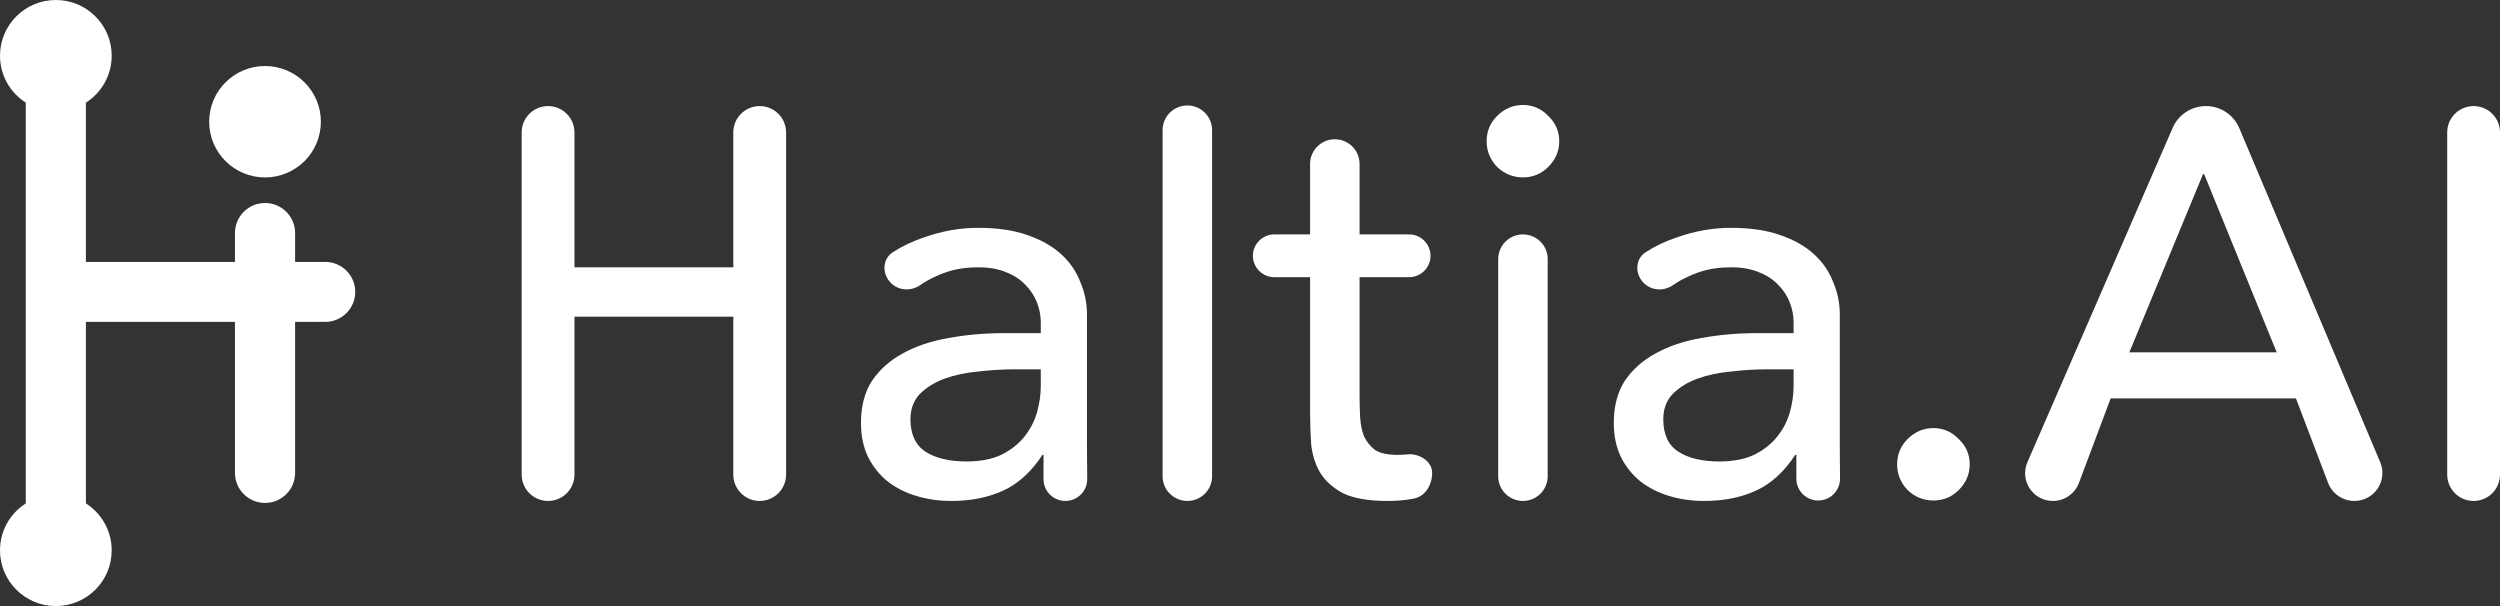
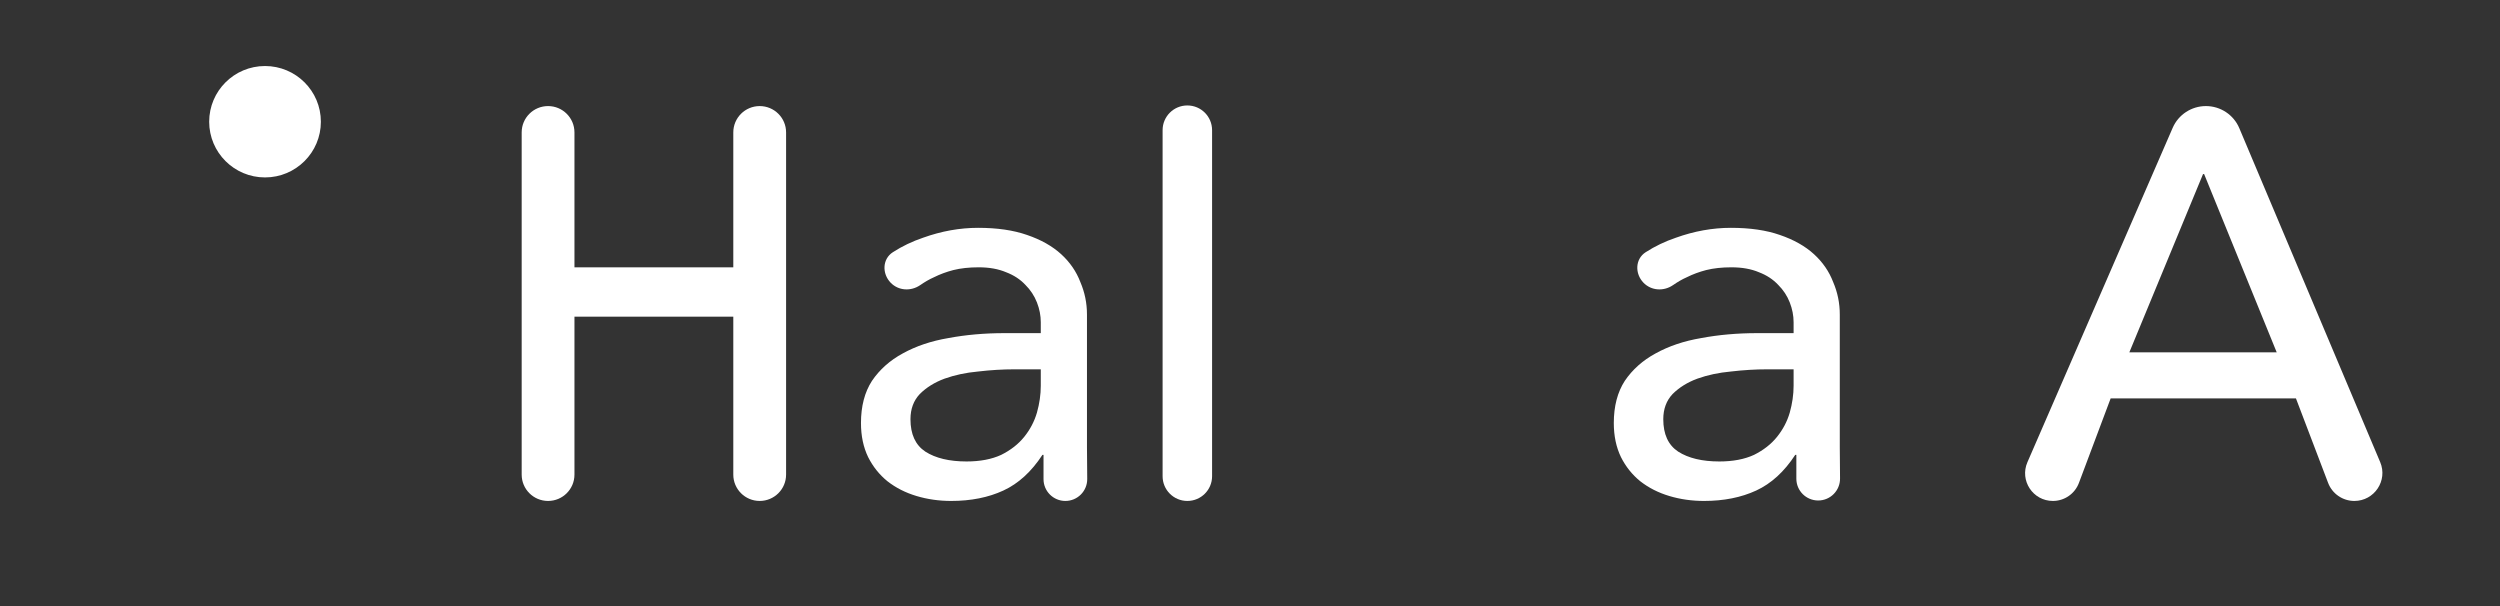
<svg xmlns="http://www.w3.org/2000/svg" width="198" height="48" viewBox="0 0 198 48" fill="none">
  <rect x="0" y="0" width="198" height="48" fill="#333333" stroke="none" />
  <g id="Haltia_AI_logo_white">
    <path d="M41.317 10.486C41.317 9.334 42.252 8.401 43.407 8.401C44.561 8.401 45.497 9.334 45.497 10.486V21.171H58.077V10.486C58.077 9.334 59.013 8.401 60.167 8.401C61.322 8.401 62.258 9.334 62.258 10.486V37.59C62.258 38.742 61.322 39.675 60.167 39.675C59.013 39.675 58.077 38.742 58.077 37.59V25.081H45.497V37.59C45.497 38.742 44.561 39.675 43.407 39.675C42.252 39.675 41.317 38.742 41.317 37.59V10.486Z" fill="white" />
    <path d="M70.54 22.39C69.848 21.674 69.876 20.514 70.714 19.975C71.451 19.5 72.25 19.117 73.11 18.826C74.562 18.305 76.013 18.044 77.465 18.044C78.975 18.044 80.267 18.232 81.341 18.608C82.444 18.985 83.344 19.492 84.041 20.129C84.738 20.766 85.246 21.504 85.565 22.344C85.913 23.155 86.088 24.009 86.088 24.907V35.418C86.088 36.022 86.098 37.038 86.108 37.926C86.12 38.888 85.341 39.675 84.377 39.675C83.422 39.675 82.647 38.903 82.647 37.95C82.647 37.243 82.647 36.484 82.647 36.026H82.56C81.689 37.359 80.659 38.3 79.468 38.85C78.278 39.4 76.899 39.675 75.331 39.675C74.373 39.675 73.459 39.545 72.588 39.284C71.717 39.024 70.947 38.633 70.28 38.111C69.641 37.59 69.133 36.953 68.755 36.2C68.378 35.418 68.189 34.521 68.189 33.507C68.189 32.175 68.48 31.06 69.06 30.163C69.67 29.265 70.483 28.541 71.499 27.991C72.544 27.412 73.749 27.006 75.114 26.775C76.507 26.514 77.988 26.384 79.555 26.384H82.43V25.515C82.43 24.994 82.328 24.472 82.125 23.951C81.921 23.43 81.617 22.967 81.21 22.561C80.804 22.127 80.296 21.794 79.686 21.562C79.076 21.302 78.351 21.171 77.509 21.171C76.754 21.171 76.086 21.244 75.505 21.389C74.954 21.533 74.446 21.721 73.981 21.953C73.591 22.123 73.232 22.34 72.886 22.578C72.148 23.087 71.162 23.034 70.54 22.39ZM80.339 29.25C79.41 29.25 78.452 29.308 77.465 29.424C76.507 29.511 75.622 29.699 74.809 29.989C74.025 30.279 73.372 30.684 72.849 31.205C72.356 31.726 72.109 32.392 72.109 33.203C72.109 34.39 72.501 35.245 73.284 35.766C74.097 36.287 75.186 36.548 76.551 36.548C77.625 36.548 78.539 36.374 79.294 36.026C80.049 35.65 80.659 35.172 81.123 34.593C81.588 34.014 81.921 33.377 82.125 32.682C82.328 31.958 82.43 31.248 82.43 30.553V29.25H80.339Z" fill="white" />
    <path d="M92.078 10.307C92.078 9.227 92.955 8.352 94.037 8.352C95.12 8.352 95.997 9.227 95.997 10.307V37.721C95.997 38.8 95.12 39.675 94.037 39.675C92.955 39.675 92.078 38.8 92.078 37.721V10.307Z" fill="white" />
-     <path d="M113.296 20.259C113.296 21.195 112.535 21.953 111.598 21.953H107.678V31.292C107.678 31.871 107.693 32.45 107.722 33.029C107.751 33.58 107.852 34.086 108.027 34.55C108.23 34.984 108.52 35.346 108.898 35.636C109.304 35.896 109.885 36.026 110.639 36.026C110.923 36.026 111.211 36.015 111.499 35.986C112.396 35.894 113.427 36.538 113.427 37.438C113.427 38.391 112.909 39.298 111.973 39.489C111.277 39.631 110.544 39.675 109.899 39.675C108.389 39.675 107.214 39.472 106.372 39.067C105.559 38.633 104.949 38.083 104.543 37.416C104.165 36.751 103.933 36.012 103.846 35.201C103.788 34.361 103.759 33.522 103.759 32.682V21.953H100.928C99.99 21.953 99.23 21.195 99.23 20.259C99.23 19.323 99.99 18.565 100.928 18.565H103.759V12.983C103.759 11.904 104.636 11.029 105.719 11.029C106.801 11.029 107.678 11.904 107.678 12.983V18.565H111.598C112.535 18.565 113.296 19.323 113.296 20.259Z" fill="white" />
-     <path d="M118.657 20.52C118.657 19.44 119.535 18.565 120.617 18.565C121.699 18.565 122.577 19.44 122.577 20.52V37.721C122.577 38.8 121.699 39.675 120.617 39.675C119.535 39.675 118.657 38.8 118.657 37.721V20.52ZM117.743 11.181C117.743 10.399 118.019 9.733 118.57 9.183C119.151 8.604 119.833 8.314 120.617 8.314C121.401 8.314 122.069 8.604 122.62 9.183C123.201 9.733 123.491 10.399 123.491 11.181C123.491 11.963 123.201 12.643 122.62 13.222C122.069 13.773 121.401 14.048 120.617 14.048C119.833 14.048 119.151 13.773 118.57 13.222C118.019 12.643 117.743 11.963 117.743 11.181Z" fill="white" />
    <path d="M130.163 22.39C129.471 21.674 129.499 20.514 130.337 19.975C131.075 19.5 131.874 19.117 132.734 18.826C134.185 18.305 135.637 18.044 137.088 18.044C138.598 18.044 139.89 18.232 140.964 18.608C142.067 18.985 142.967 19.492 143.664 20.129C144.361 20.766 144.869 21.504 145.188 22.344C145.537 23.155 145.711 24.009 145.711 24.907V35.418C145.711 36.017 145.721 37.014 145.731 37.889C145.743 38.852 144.965 39.639 144 39.639C143.045 39.639 142.271 38.867 142.271 37.914C142.271 37.221 142.271 36.479 142.271 36.026H142.183C141.312 37.359 140.282 38.3 139.092 38.85C137.901 39.4 136.522 39.675 134.955 39.675C133.996 39.675 133.082 39.545 132.211 39.284C131.34 39.024 130.571 38.633 129.903 38.111C129.264 37.59 128.756 36.953 128.379 36.2C128.001 35.418 127.813 34.521 127.813 33.507C127.813 32.175 128.103 31.06 128.684 30.163C129.293 29.265 130.106 28.541 131.122 27.991C132.167 27.412 133.372 27.006 134.737 26.775C136.13 26.514 137.611 26.384 139.179 26.384H142.053V25.515C142.053 24.994 141.951 24.472 141.748 23.951C141.545 23.43 141.24 22.967 140.833 22.561C140.427 22.127 139.919 21.794 139.309 21.562C138.7 21.302 137.974 21.171 137.132 21.171C136.377 21.171 135.709 21.244 135.129 21.389C134.577 21.533 134.069 21.721 133.605 21.953C133.214 22.123 132.855 22.34 132.509 22.578C131.772 23.087 130.786 23.034 130.163 22.39ZM139.963 29.25C139.034 29.25 138.075 29.308 137.088 29.424C136.13 29.511 135.245 29.699 134.432 29.989C133.648 30.279 132.995 30.684 132.472 31.205C131.979 31.726 131.732 32.392 131.732 33.203C131.732 34.39 132.124 35.245 132.908 35.766C133.721 36.287 134.809 36.548 136.174 36.548C137.248 36.548 138.163 36.374 138.917 36.026C139.672 35.65 140.282 35.172 140.746 34.593C141.211 34.014 141.545 33.377 141.748 32.682C141.951 31.958 142.053 31.248 142.053 30.553V29.25H139.963Z" fill="white" />
-     <path d="M153.127 39.639C152.343 39.639 151.661 39.364 151.081 38.813C150.529 38.234 150.253 37.554 150.253 36.772C150.253 35.99 150.529 35.324 151.081 34.774C151.661 34.195 152.343 33.905 153.127 33.905C153.911 33.905 154.579 34.195 155.13 34.774C155.711 35.324 156.001 35.99 156.001 36.772C156.001 37.554 155.711 38.234 155.13 38.813C154.579 39.364 153.911 39.639 153.127 39.639Z" fill="white" />
    <path d="M172.076 10.125C172.531 9.078 173.565 8.401 174.708 8.401C175.863 8.401 176.905 9.091 177.353 10.152L188.511 36.6C189.127 38.06 188.052 39.675 186.464 39.675C185.541 39.675 184.715 39.106 184.387 38.246L181.839 31.553H167.164L164.65 38.25C164.328 39.107 163.507 39.675 162.589 39.675C161.006 39.675 159.941 38.057 160.571 36.608L172.076 10.125ZM180.315 27.904L174.567 13.787H174.48L168.644 27.904H180.315Z" fill="white" />
-     <path d="M193.819 10.486C193.819 9.334 194.755 8.401 195.91 8.401C197.064 8.401 198 9.334 198 10.486V37.59C198 38.742 197.064 39.675 195.91 39.675C194.755 39.675 193.819 38.742 193.819 37.59V10.486Z" fill="white" />
-     <path d="M8.846 4.412C8.846 5.973 8.032 7.346 6.804 8.13V20.743H18.609V18.454C18.609 17.142 19.675 16.078 20.99 16.078C22.305 16.078 23.372 17.142 23.372 18.454V20.743H25.753C27.069 20.743 28.135 21.806 28.135 23.118C28.135 24.43 27.069 25.494 25.753 25.494H23.372V37.457C23.372 38.769 22.305 39.833 20.99 39.833C19.675 39.833 18.609 38.769 18.609 37.457V25.494H6.804V39.87C8.032 40.654 8.846 42.027 8.846 43.589C8.846 46.025 6.865 48 4.423 48C1.98 48 0 46.025 0 43.589C0 42.027 0.814 40.654 2.041 39.87V8.13C0.814 7.346 0 5.973 0 4.412C0 1.975 1.98 0 4.423 0C6.865 0 8.846 1.975 8.846 4.412Z" fill="white" />
    <path d="M20.99 14.052C23.433 14.052 25.413 12.077 25.413 9.641C25.413 7.204 23.433 5.229 20.99 5.229C18.547 5.229 16.567 7.204 16.567 9.641C16.567 12.077 18.547 14.052 20.99 14.052Z" fill="white" />
  </g>
</svg>